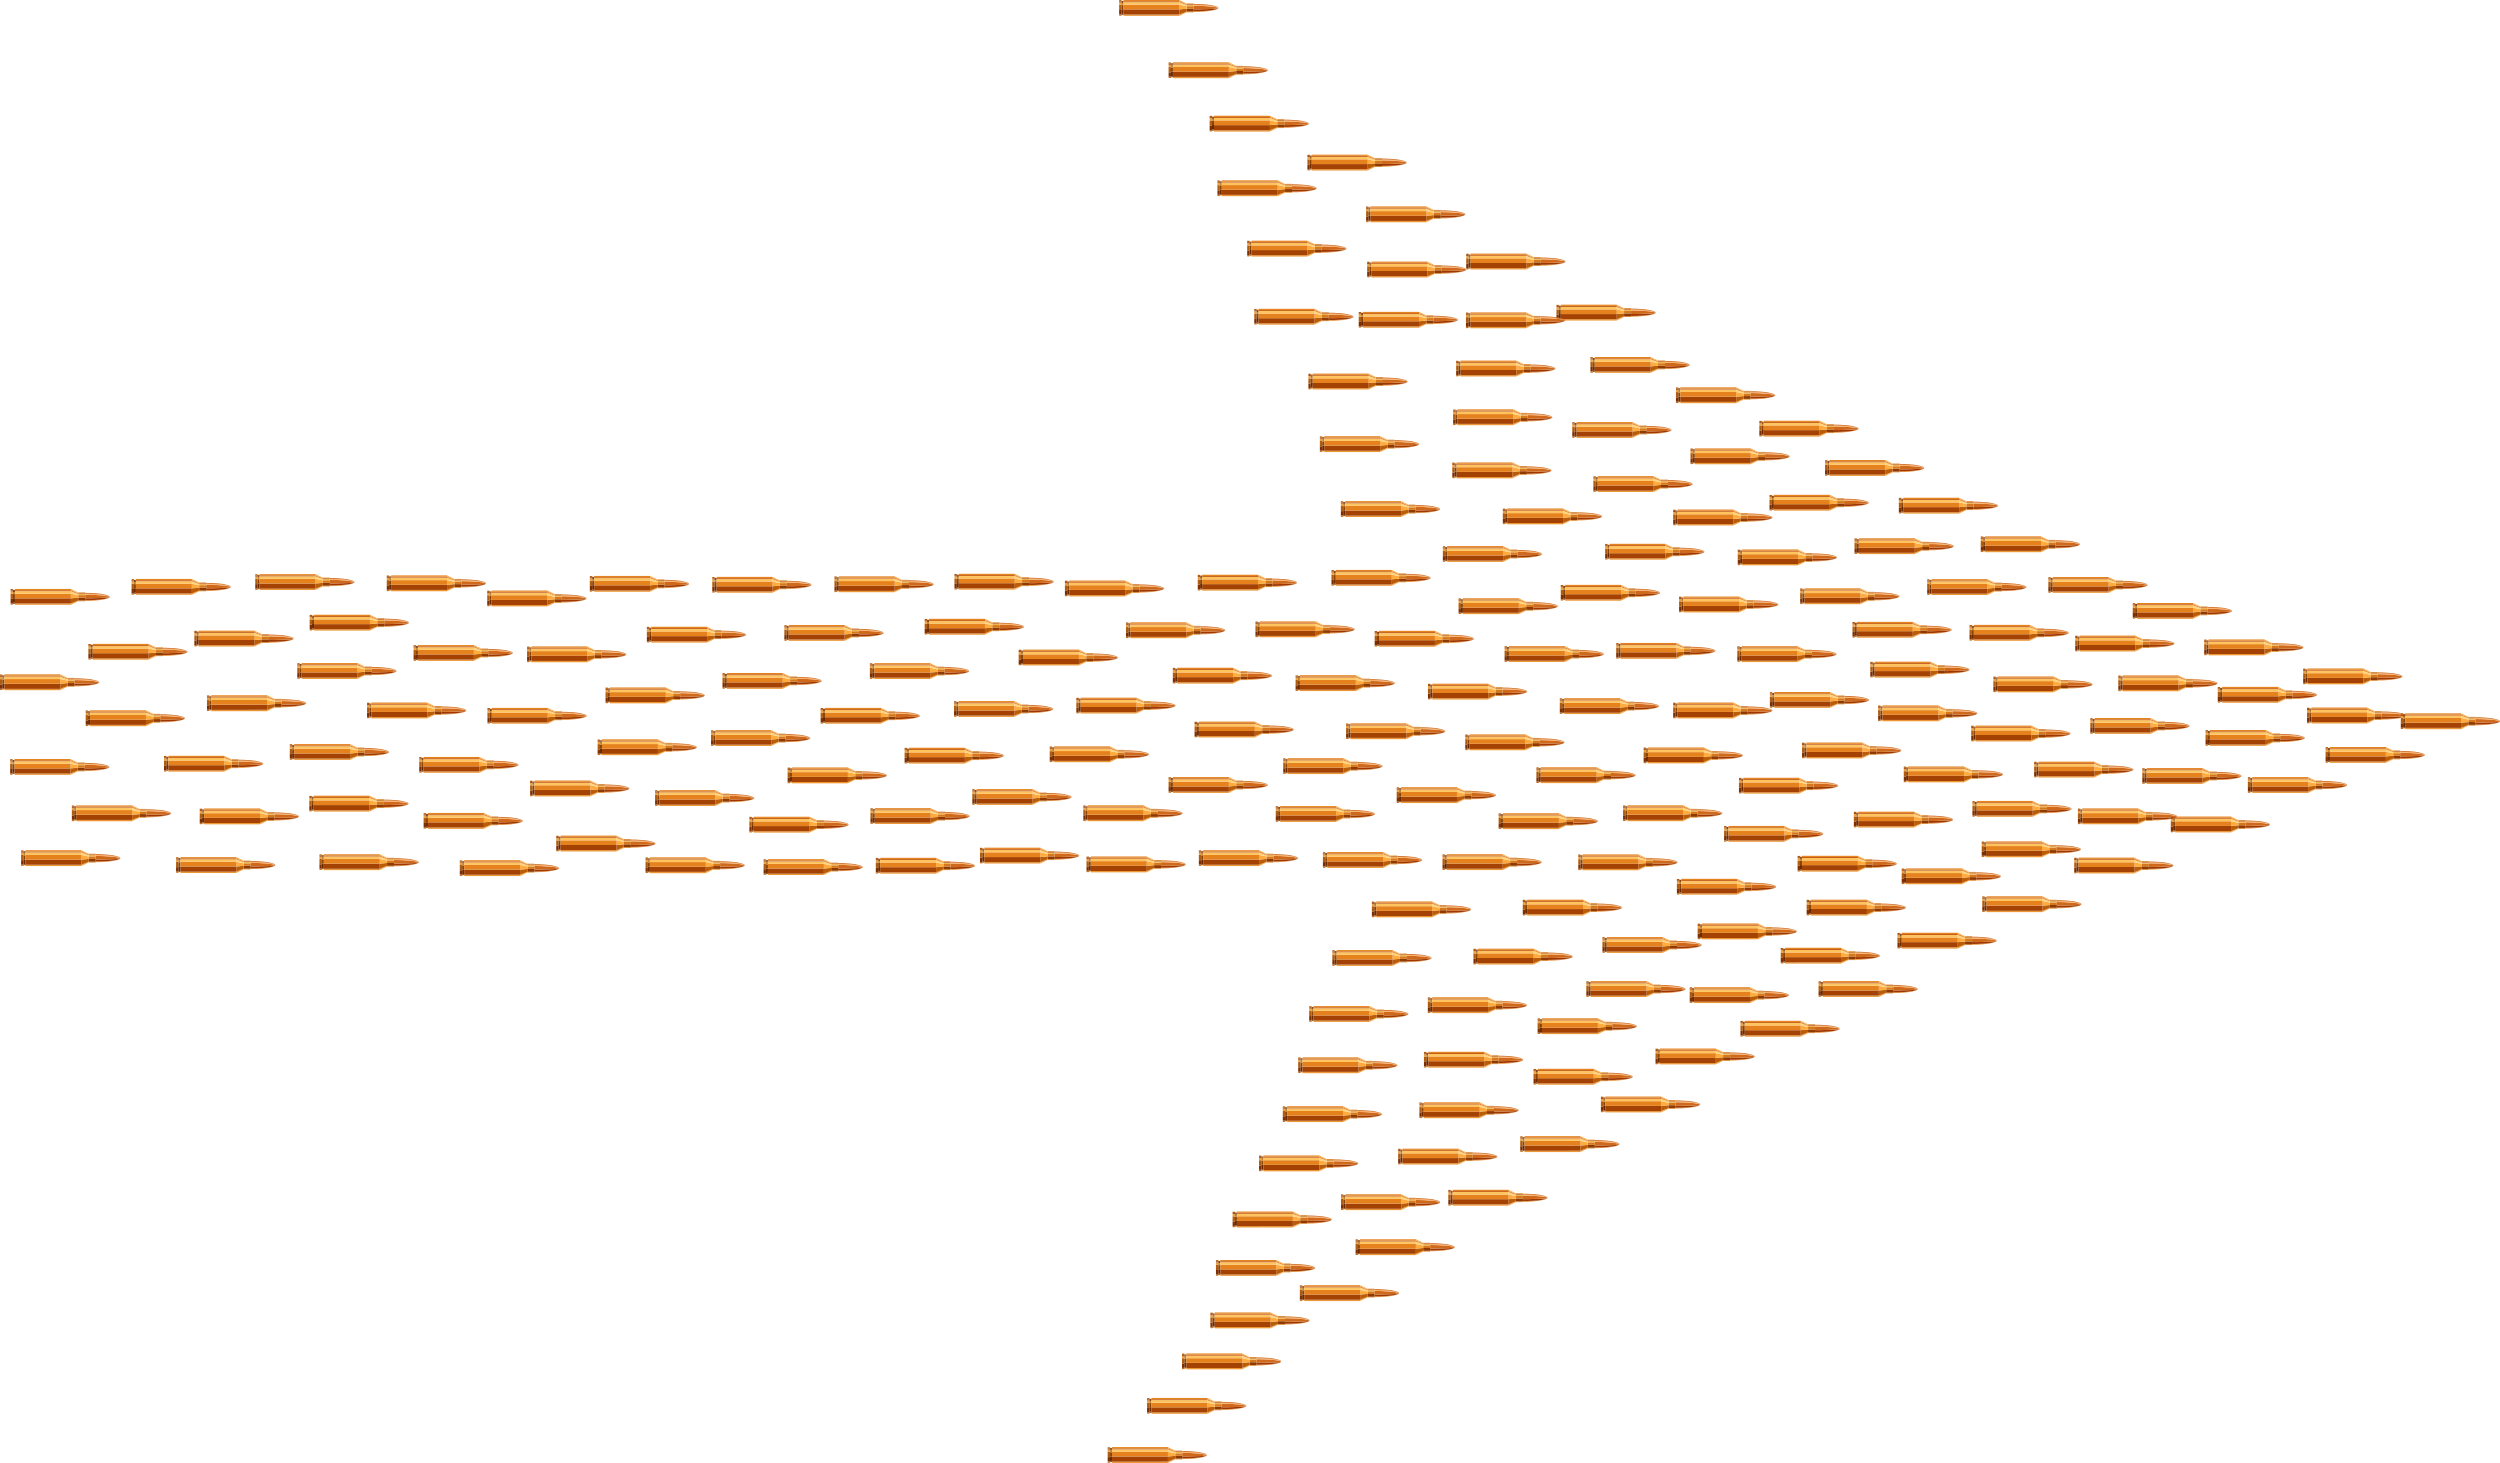
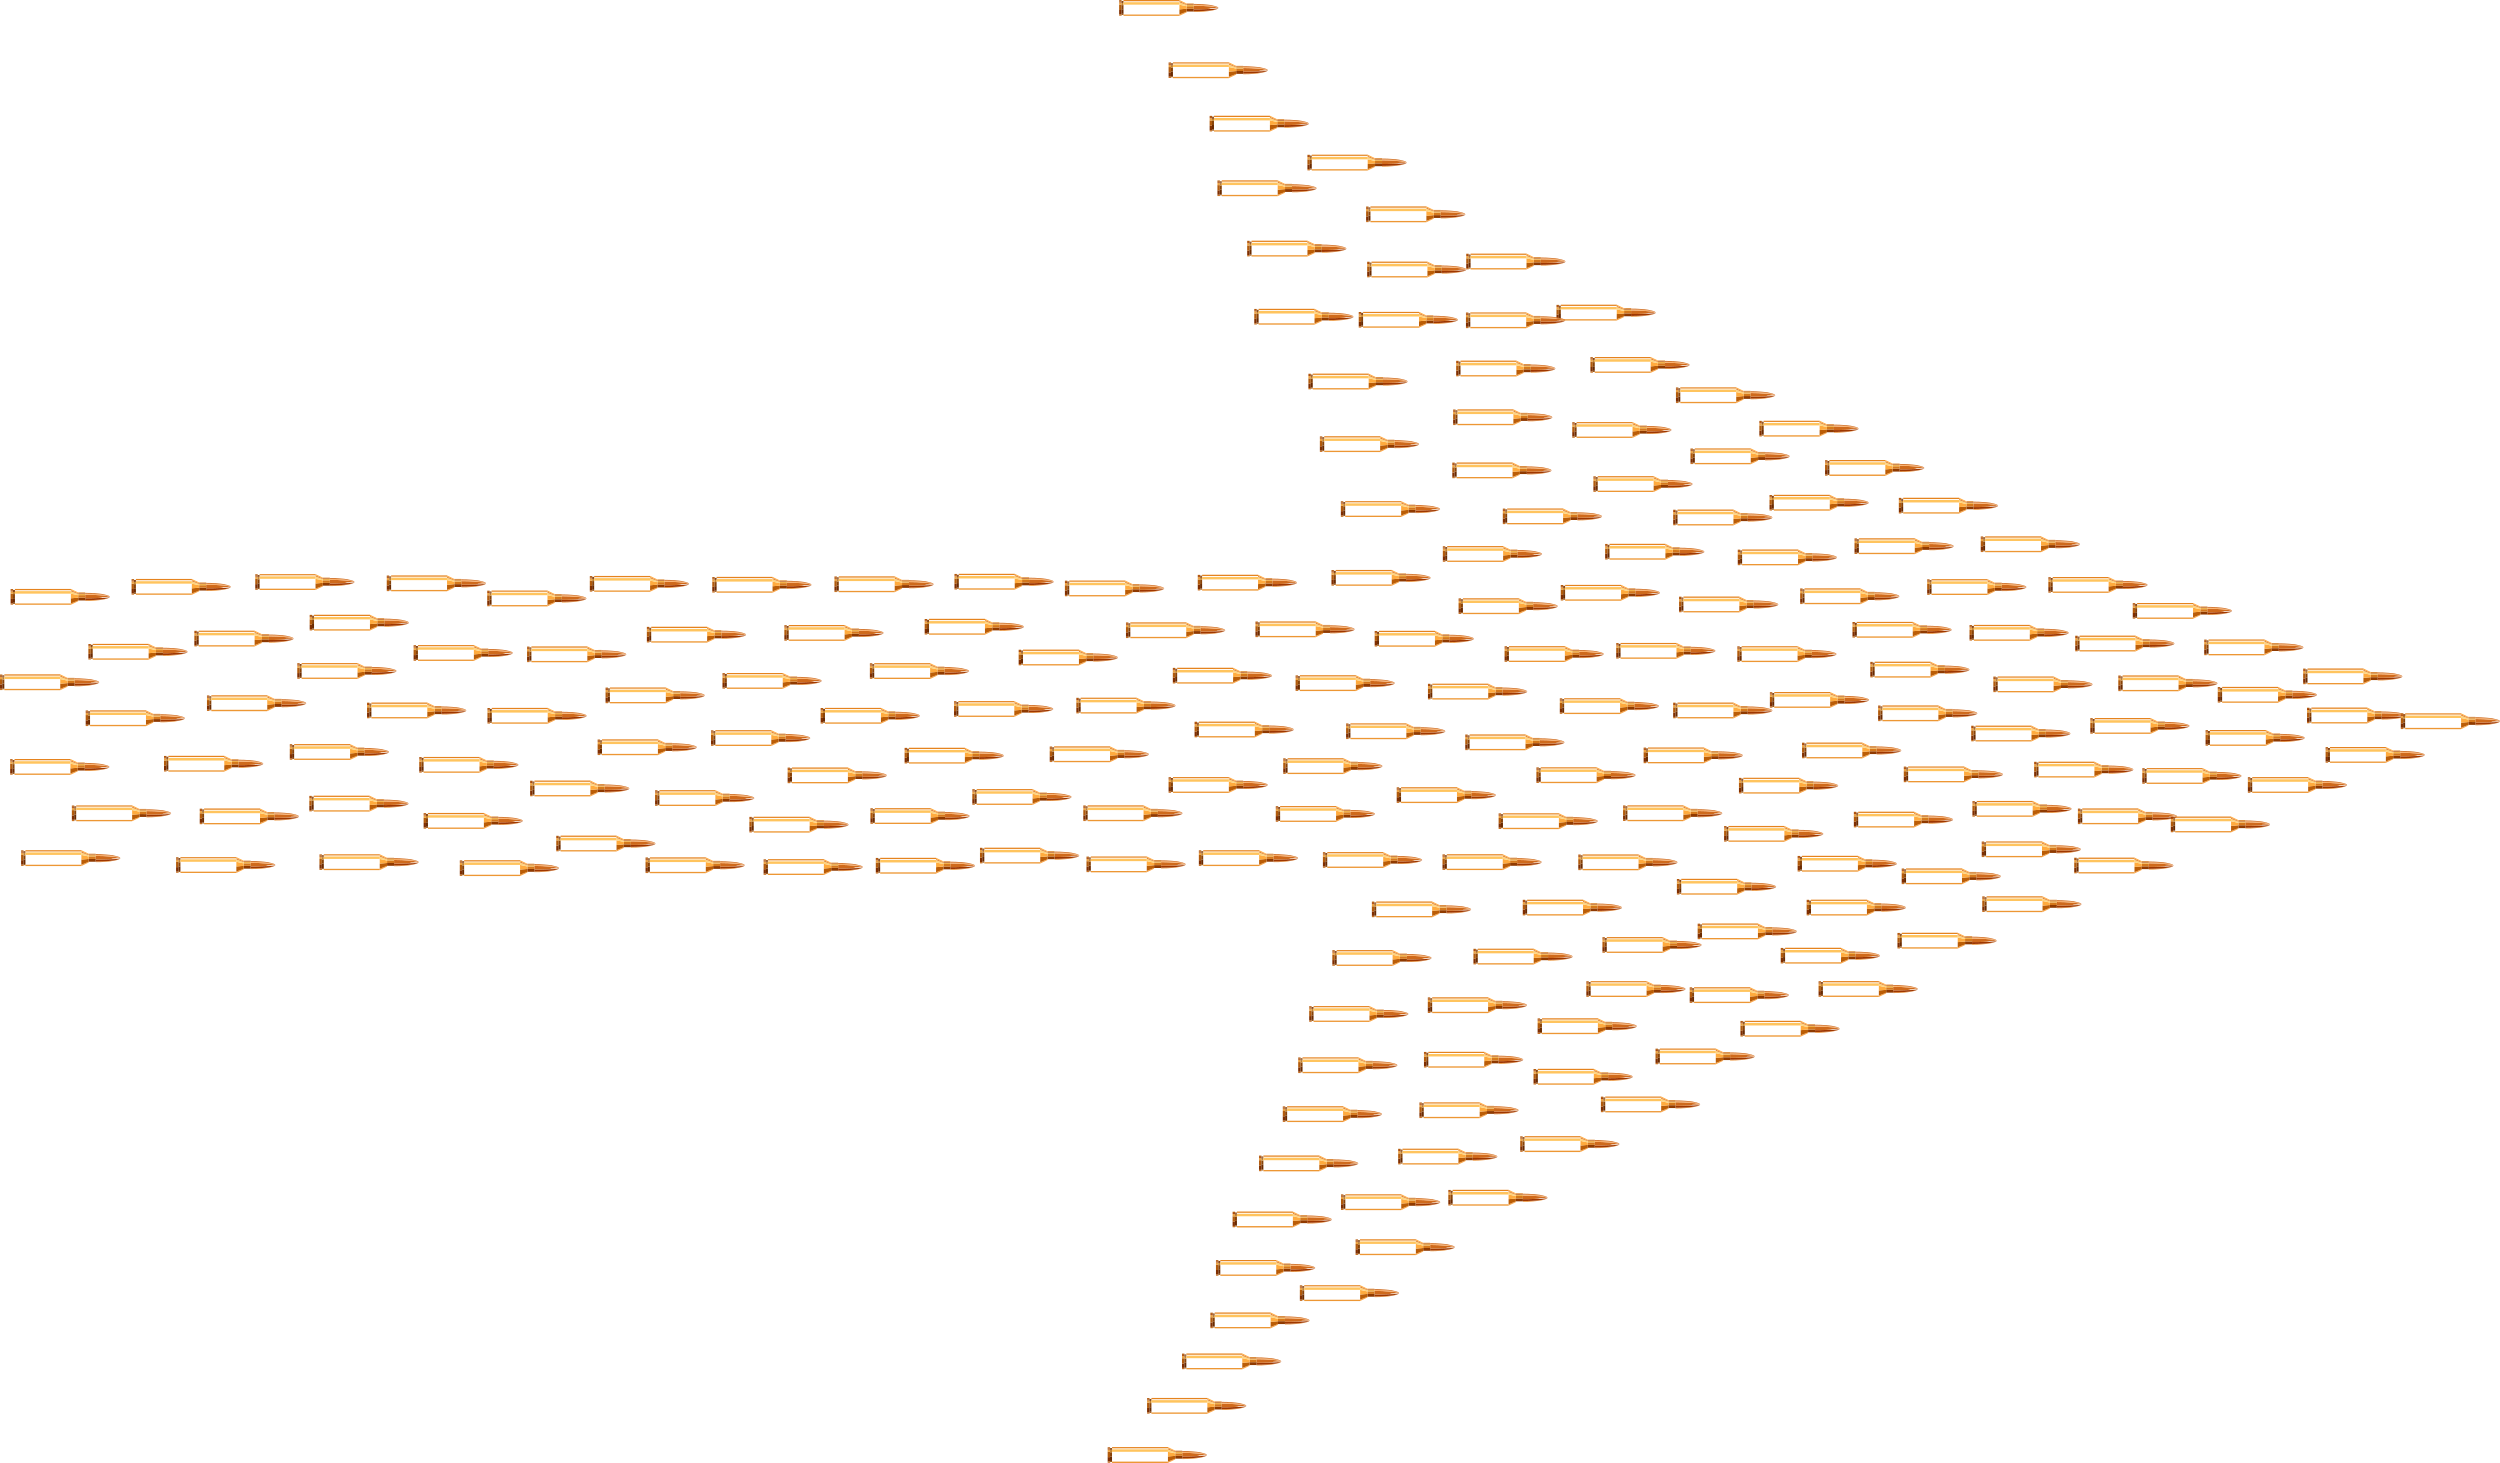
<svg xmlns="http://www.w3.org/2000/svg" xmlns:xlink="http://www.w3.org/1999/xlink" version="1.1" id="Layer_1" x="0px" y="0px" viewBox="0 0 5000 2925.925" enable-background="new 0 0 5000 2925.925" xml:space="preserve">
  <symbol id="Bullet" viewBox="-250 -39.978 500 79.955">
    <g>
      <path fill="#E78520" d="M249.841-0.668c-0.287-0.263-0.589-0.592-0.906-0.942c-0.517-0.568-1.051-1.153-1.612-1.54    c-2.139-1.478-5.375-2.54-7.976-3.393l-0.948-0.313c-3.202-1.066-7.761-2.203-13.938-3.475    c-2.407-0.495-5.654-0.991-7.376-1.243c-3.792-0.553-9.034-1.185-16.026-1.931    c-3.297-0.351-8.125-0.824-11.786-1.1c-5.923-0.446-13.689-0.825-20.506-1.136    c-3.659-0.168-8.929-0.36-13.423-0.491c-6.362-0.186-14.034-0.325-21.453-0.459    c-2.811-0.051-5.535-0.1-8.081-0.15v-1.068c0-0.126-0.066-0.233-0.162-0.301c0.077-0.069,0.129-0.166,0.129-0.278    v-1.758c2.297,0.016,4.766,0.019,7.319,0.023c6.467,0.008,13.156,0.017,18.702,0.222    c8.013,0.297,18.803,1.091,26.444,1.707c5.09,0.41,13.609,1.097,19.755,1.889    c7.772,1.001,16.884,2.491,23.213,3.797c5.145,1.059,10.999,2.313,15.374,3.787    c2.694,0.906,6.576,2.297,9.168,3.888c1.036,0.637,2.443,1.611,3.256,2.627c0.276,0.346,0.485,0.804,0.687,1.248    c0.075,0.165,0.147,0.318,0.221,0.463c-0.017-0.02-0.036-0.04-0.058-0.056    C249.849-0.657,249.846-0.664,249.841-0.668z" />
      <path fill="#E78520" d="M249.991-0.27c0.002-0.006,0.002-0.011,0.003-0.017    C249.993-0.281,249.992-0.276,249.991-0.27z" />
      <path fill="#9F3700" d="M247.918-1.45c-0.786-0.331-1.599-0.673-2.319-0.884c-2.232-0.648-5.299-1.108-7.413-1.396    c-4.825-0.658-11.291-0.996-16.013-1.242c-2.104-0.11-4.638-0.166-7.09-0.22    c-1.202-0.026-2.366-0.053-3.414-0.083c-5.968-0.177-12.533-0.409-19.482-0.655    c-13.345-0.473-27.144-0.961-38.608-1.124c-5.997-0.086-13.226-0.056-20.218-0.026    c-2.625,0.011-5.172,0.021-7.553,0.025v-9.782c2.546,0.05,5.27,0.1,8.081,0.15    c7.419,0.135,15.091,0.273,21.453,0.459c4.495,0.132,9.764,0.324,13.423,0.491    c6.816,0.311,14.583,0.69,20.506,1.136c3.661,0.276,8.488,0.749,11.786,1.1    c6.993,0.746,12.234,1.378,16.026,1.931c1.722,0.252,4.97,0.748,7.376,1.243    c6.177,1.272,10.737,2.409,13.938,3.475l0.948,0.313c2.6,0.853,5.837,1.914,7.976,3.393    c0.561,0.387,1.095,0.973,1.612,1.54c0.318,0.349,0.619,0.679,0.906,0.942c0.005,0.004,0.007,0.011,0.013,0.017    c-0.004-0.003-0.006-0.007-0.011-0.01c-0.022-0.015-0.048-0.011-0.072-0.021    c-0.037-0.032-0.074-0.064-0.122-0.08C249.122-0.942,248.537-1.189,247.918-1.45z" />
-       <path fill="#CF6A1C" d="M247.745,0.155c-0.985,0.48-2.003,0.976-2.876,1.295c-2.262,0.827-5.392,1.569-8.155,2.186    c-4.072,0.912-9.883,1.927-14.459,2.529c-6.381,0.84-14.492,1.393-21.648,1.881    c-1.922,0.131-3.773,0.257-5.501,0.383c-8.261,0.6-20.297,1.441-29.407,1.82    c-8.328,0.347-18.382,0.485-28.105,0.619c-4.134,0.058-8.125,0.114-11.8,0.183V9.018    c0-0.113-0.052-0.211-0.131-0.28c0.092-0.068,0.156-0.173,0.156-0.296V-3.617c0-0.101-0.041-0.192-0.105-0.259    c0.056-0.065,0.093-0.148,0.093-0.24v-2.94c2.382-0.004,4.927-0.014,7.553-0.025    c6.991-0.029,14.221-0.059,20.218,0.026c11.464,0.164,25.263,0.652,38.608,1.124    c6.95,0.246,13.514,0.478,19.482,0.655c1.048,0.031,2.211,0.057,3.414,0.083    c2.452,0.054,4.986,0.11,7.09,0.22c4.721,0.246,11.187,0.584,16.013,1.242    c2.114,0.289,5.181,0.749,7.413,1.396c0.72,0.21,1.533,0.552,2.319,0.884c0.619,0.262,1.204,0.508,1.732,0.687    c0.047,0.017,0.086,0.048,0.122,0.08c-0.128-0.054-0.274-0.051-0.383,0.04    c-0.015,0.012-0.031,0.027-0.046,0.039C248.847-0.381,248.304-0.118,247.745,0.155z" />
+       <path fill="#CF6A1C" d="M247.745,0.155c-0.985,0.48-2.003,0.976-2.876,1.295c-2.262,0.827-5.392,1.569-8.155,2.186    c-4.072,0.912-9.883,1.927-14.459,2.529c-6.381,0.84-14.492,1.393-21.648,1.881    c-1.922,0.131-3.773,0.257-5.501,0.383c-8.261,0.6-20.297,1.441-29.407,1.82    c-8.328,0.347-18.382,0.485-28.105,0.619c-4.134,0.058-8.125,0.114-11.8,0.183V9.018    c0-0.113-0.052-0.211-0.131-0.28c0.092-0.068,0.156-0.173,0.156-0.296V-3.617c0-0.101-0.041-0.192-0.105-0.259    c0.056-0.065,0.093-0.148,0.093-0.24v-2.94c2.382-0.004,4.927-0.014,7.553-0.025    c6.991-0.029,14.221-0.059,20.218,0.026c6.95,0.246,13.514,0.478,19.482,0.655c1.048,0.031,2.211,0.057,3.414,0.083    c2.452,0.054,4.986,0.11,7.09,0.22c4.721,0.246,11.187,0.584,16.013,1.242    c2.114,0.289,5.181,0.749,7.413,1.396c0.72,0.21,1.533,0.552,2.319,0.884c0.619,0.262,1.204,0.508,1.732,0.687    c0.047,0.017,0.086,0.048,0.122,0.08c-0.128-0.054-0.274-0.051-0.383,0.04    c-0.015,0.012-0.031,0.027-0.046,0.039C248.847-0.381,248.304-0.118,247.745,0.155z" />
      <path fill="#FBAB62" d="M125.671,15.36c0.076-0.068,0.126-0.165,0.126-0.276v-4.035    c3.675-0.069,7.666-0.126,11.8-0.183c9.723-0.134,19.776-0.272,28.105-0.619    c9.109-0.379,21.145-1.22,29.407-1.82c1.728-0.126,3.579-0.252,5.501-0.383    c7.156-0.488,15.267-1.041,21.648-1.881c4.576-0.602,10.387-1.617,14.459-2.529    c2.763-0.617,5.892-1.36,8.155-2.186c0.873-0.319,1.891-0.815,2.876-1.295c0.559-0.272,1.102-0.536,1.598-0.758    c-0.368,0.307-0.761,0.657-1.168,1.021c-0.886,0.793-1.802,1.612-2.646,2.147    c-1.885,1.196-4.621,2.222-5.414,2.507c-3.375,1.216-7.991,2.17-11.7,2.936l-0.788,0.163    c-5.572,1.156-12.928,2.235-18.838,3.102l-1.232,0.18c-3.466,0.51-7.865,1.138-11.139,1.474    c-9.329,0.956-21.725,1.638-30.481,2.041c-8.466,0.39-18.686,0.568-28.569,0.74    c-4.061,0.071-7.983,0.14-11.611,0.221v-0.341C125.756,15.502,125.722,15.424,125.671,15.36z" />
      <path fill="#CE691B" d="M125.777,18.706c0-0.092-0.037-0.172-0.091-0.237c0.041-0.06,0.069-0.128,0.069-0.205    v-2.334c3.629-0.081,7.55-0.15,11.611-0.221c9.883-0.172,20.104-0.351,28.569-0.74    c8.756-0.403,21.153-1.084,30.481-2.041c3.275-0.336,7.673-0.964,11.139-1.474l1.232-0.18    c5.91-0.867,13.267-1.946,18.838-3.102l0.788-0.163c3.709-0.767,8.325-1.72,11.7-2.936    c0.794-0.286,3.529-1.311,5.414-2.507c0.843-0.535,1.76-1.354,2.646-2.147c0.407-0.364,0.8-0.714,1.168-1.021    c0.015-0.013,0.032-0.027,0.046-0.039c0.11-0.091,0.256-0.095,0.383-0.04c0.023,0.01,0.05,0.006,0.072,0.021    c0.004,0.003,0.006,0.007,0.011,0.01c0.022,0.017,0.041,0.036,0.058,0.056c0.073,0.086,0.102,0.198,0.082,0.308    c-0.001,0.006-0.002,0.011-0.003,0.017c-0.003,0.014-0.002,0.029-0.007,0.042c-0.015,0.041-0.364,1.027-0.602,1.439    c-0.485,0.844-1.235,1.794-1.864,2.365c-1.1,0.997-2.823,1.922-4.075,2.521    c-2.679,1.284-6.413,2.341-9.414,3.191l-1.013,0.288c-6.953,1.986-15.382,3.943-21.473,4.987    c-9.089,1.556-21.108,2.546-30.766,3.341l-2.914,0.24c-7.541,0.628-17.767,1.257-25.448,1.567    c-7.003,0.282-21.976,0.459-26.638,0.508V18.706z" />
-       <path fill="#DF8620" d="M125.774-18.487c0,0.112-0.051,0.21-0.129,0.278c-0.062-0.044-0.132-0.075-0.213-0.075    H90.579l0.01-1.39c0.007-1.105,0.016-2.209,0.016-2.21c0-0.082-0.032-0.156-0.078-0.219h34.873    c0.207,0,0.376,0.168,0.376,0.376v3.24H125.774z" />
      <path fill="#903A00" d="M125.808-4.118c0,0.093-0.038,0.175-0.093,0.24c-0.068-0.071-0.164-0.117-0.271-0.117    H90.599v-14.137c0-0.025-0.016-0.044-0.02-0.067l0.001-0.086h34.853c0.081,0,0.153,0.032,0.213,0.075    c0.096,0.068,0.162,0.174,0.162,0.301L125.808-4.118L125.808-4.118z" />
      <path fill="#D5781B" d="M90.584,8.641V-3.191c0.005-0.025,0.016-0.048,0.016-0.074v-0.73h34.846    c0.107,0,0.202,0.045,0.271,0.117c0.065,0.068,0.105,0.159,0.105,0.259V8.44c0,0.123-0.063,0.228-0.156,0.296    c-0.066-0.058-0.15-0.096-0.245-0.096H90.584V8.641z" />
      <path fill="#F1B24B" d="M90.576,8.952c0.002-0.014,0.007-0.027,0.007-0.042V8.642h34.837    c0.095,0,0.179,0.038,0.245,0.096c0.079,0.069,0.131,0.167,0.131,0.28v6.067c0,0.111-0.05,0.207-0.126,0.276    c-0.068-0.087-0.171-0.147-0.291-0.147H90.576V8.952z" />
      <path fill="#AE4B12" d="M90.595,15.504c0-0.027-0.013-0.05-0.019-0.076v-0.215h34.804    c0.119,0,0.222,0.059,0.291,0.147c0.05,0.064,0.085,0.141,0.085,0.229v2.674c0,0.077-0.029,0.146-0.069,0.205    c-0.069-0.083-0.169-0.139-0.285-0.139H90.596v-2.825H90.595z" />
      <path fill="#D67B1E" d="M90.61,18.616c0-0.021-0.011-0.04-0.015-0.06v-0.226h34.807    c0.117,0,0.216,0.056,0.285,0.139c0.054,0.065,0.091,0.146,0.091,0.237v3.042c0,0.207-0.168,0.376-0.376,0.376    H90.445c0.1-0.07,0.165-0.18,0.165-0.304V18.616z" />
      <path fill="#FBA341" d="M90.605-21.884c0,0.001-0.007,1.106-0.016,2.21l-0.01,1.39l-0.001,0.086    c-0.024-0.123-0.096-0.234-0.216-0.282c-0.002-0.001-9.241-3.687-18.479-7.374l-18.336-7.316    c-0.008-0.006-0.017-0.012-0.026-0.017v-6.415c0-0.089-0.035-0.166-0.086-0.23c0.023,0.005,0.048,0.002,0.071,0.012    c0.006,0.003,0.006,0.003,12.025,5.737c10.732,5.12,24.781,11.822,24.858,11.858    c0.057,0.027,0.101,0.072,0.137,0.121C90.573-22.039,90.605-21.966,90.605-21.884z" />
      <path fill="#BB5D06" d="M90.599-3.264c0,0.026-0.011,0.049-0.016,0.074v-0.572c0-0.195-0.15-0.358-0.345-0.374    c-0.071-0.006-9.3-0.795-18.53-1.583C58.857-6.818,54.914-7.154,53.697-7.258v-25.617    c0-0.121-0.061-0.223-0.149-0.292l18.336,7.316c9.239,3.687,18.478,7.373,18.479,7.374    c0.12,0.047,0.192,0.158,0.216,0.282c0.004,0.023,0.02,0.043,0.02,0.067L90.599-3.264L90.599-3.264z" />
      <path fill="#FFAB3E" d="M71.709-5.72c9.229,0.788,18.459,1.578,18.53,1.583c0.195,0.016,0.345,0.179,0.345,0.374    V8.91c0,0.014-0.006,0.028-0.007,0.042V8.884c0-0.111-0.05-0.217-0.135-0.289    c-0.086-0.071-0.198-0.102-0.308-0.081c-0.008,0.002-0.008,0.002-18.528,3.98    c-7.862,1.69-15.72,3.378-17.913,3.849V-6.655c0.001-0.007,0.004-0.014,0.004-0.022v-0.581    C54.914-7.155,58.857-6.818,71.709-5.72z" />
      <path fill="#FED47E" d="M71.605,12.494C90.125,8.515,90.125,8.515,90.132,8.513c0.11-0.019,0.223,0.011,0.308,0.081    C90.526,8.665,90.576,8.771,90.576,8.883v6.545c-0.02-0.092-0.064-0.179-0.143-0.233    c-0.102-0.071-0.232-0.086-0.346-0.043c-0.042,0.016-9.185,3.478-18.328,6.939    c-13.502,5.111-17.054,6.456-17.993,6.812V16.654c0-0.079-0.03-0.148-0.071-0.209v-0.104    C55.884,15.872,63.743,14.184,71.605,12.494z" />
      <path fill="#D56920" d="M53.776,29.209c0-0.021-0.008-0.038-0.012-0.059V28.903c0.939-0.355,4.492-1.701,17.993-6.812    c9.143-3.461,18.286-6.923,18.328-6.939c0.116-0.044,0.245-0.028,0.346,0.043c0.08,0.055,0.124,0.141,0.143,0.233    c0.005,0.026,0.019,0.049,0.019,0.076v3.051c-0.017-0.1-0.065-0.193-0.15-0.251    c-0.103-0.07-0.234-0.083-0.35-0.038c-0.004,0.002-0.004,0.002-11.398,4.812    c-9.664,4.081-22.351,9.439-24.921,10.524v-4.395H53.776z" />
      <path fill="#FFAB40" d="M53.844,39.602v-5.549c0-0.077-0.029-0.143-0.068-0.204v-0.246    c2.57-1.085,15.257-6.443,24.921-10.524c11.393-4.811,11.393-4.811,11.398-4.812    c0.116-0.047,0.247-0.032,0.35,0.038c0.086,0.058,0.133,0.15,0.15,0.251c0.004,0.021,0.015,0.039,0.015,0.06    v3.204c0,0.123-0.065,0.234-0.165,0.304c-0.007,0.005-0.011,0.013-0.018,0.018    c-0.017,0.01-0.017,0.01-18.365,8.885c-9.132,4.417-18.264,8.834-18.334,8.869    c-0.017,0.008-0.035,0.005-0.053,0.011C53.775,39.839,53.844,39.731,53.844,39.602z" />
      <path fill="#C97222" d="M-237.727-35.466c-0.207,0-0.376,0.168-0.376,0.376v2.54h-11.478    c-0.207,0-0.376,0.168-0.376,0.376v0.173c-0.025-0.05-0.043-0.105-0.043-0.166v-6.724    c0-0.207,0.168-0.376,0.376-0.376h11.908c0.207,0,0.376,0.168,0.376,0.376v3.426H-237.727z" />
      <path fill="#802E00" d="M-249.582-32.55h11.478v3.16c-0.026,0.05-0.043,0.105-0.043,0.166v18.758h-11.477    c-0.149,0-0.274,0.088-0.335,0.213v-21.922C-249.958-32.383-249.79-32.55-249.582-32.55z" />
      <path fill="#B25B0C" d="M-249.622-10.466h11.477v4.624c0,0.077,0.029,0.145,0.069,0.205v20.812    c0,0.031,0.011,0.059,0.017,0.087v0.765h-11.562c-0.206,0-0.373,0.166-0.375,0.372c0-0.003-0.002-0.005-0.002-0.007    V-10.09c0-0.059,0.017-0.113,0.041-0.162C-249.897-10.378-249.771-10.466-249.622-10.466z" />
      <path fill="#EBA140" d="M-249.621,16.028h11.562V25.85c0,0.057,0.015,0.11,0.038,0.158v1.868h-11.533    c-0.207,0-0.376,0.168-0.376,0.376v0.234c-0.039-0.059-0.067-0.126-0.067-0.201v-11.881    c0-0.002,0.001-0.002,0.001-0.004C-249.994,16.194-249.828,16.028-249.621,16.028z" />
      <path fill="#A13C04" d="M-249.555,27.875h11.533v2.008c0,0.08,0.031,0.15,0.074,0.211v2.64    c-0.026-0.006-0.05-0.016-0.078-0.016h-11.551c-0.166,0-0.303,0.11-0.352,0.259v-4.727    C-249.931,28.044-249.763,27.875-249.555,27.875z" />
      <path fill="#B45A0C" d="M-249.578,32.72h11.551c0.028,0,0.053,0.01,0.078,0.016v1.958    c0,0.18,0.129,0.323,0.298,0.36v3.817c0,0.207-0.168,0.376-0.376,0.376h-11.551    c-0.207,0-0.376-0.168-0.376-0.376V33.096c0-0.041,0.011-0.08,0.023-0.117    C-249.881,32.829-249.745,32.72-249.578,32.72z" />
      <path fill="#9C5817" d="M-227.994-33.049c-0.028,0.053-0.047,0.11-0.047,0.174v3.275h-9.728    c-0.147,0-0.271,0.086-0.333,0.21v-5.7c0-0.207,0.168-0.376,0.376-0.376h9.733v2.417H-227.994z" />
      <path fill="#692A00" d="M-228.043-7.117c-0.027,0.052-0.046,0.107-0.046,0.17v0.174h-9.614    c-0.207,0-0.376,0.168-0.376,0.376v0.76c-0.04-0.06-0.069-0.128-0.069-0.205v-23.382    c0-0.06,0.017-0.115,0.043-0.166c0.062-0.123,0.186-0.21,0.333-0.21h9.728v22.483H-228.043z" />
      <path fill="#884308" d="M-237.701-6.772h9.614v20.812h-9.596c-0.207,0-0.376,0.168-0.376,0.376v0.847    c-0.007-0.029-0.017-0.056-0.017-0.087v-21.572C-238.077-6.605-237.909-6.772-237.701-6.772z" />
      <path fill="#C4842D" d="M-237.684,14.04h9.596v2.624c0,0.04,0.011,0.077,0.023,0.113v7.92h-9.581    c-0.207,0-0.376,0.168-0.376,0.376v0.936c-0.023-0.048-0.038-0.101-0.038-0.158V14.415    C-238.06,14.208-237.891,14.04-237.684,14.04z" />
      <path fill="#783008" d="M-237.646,24.697h9.581v4.44h-9.508c-0.207,0-0.376,0.168-0.376,0.376v0.583    c-0.043-0.061-0.074-0.132-0.074-0.211v-4.811C-238.022,24.865-237.854,24.697-237.646,24.697z" />
      <path fill="#8A450A" d="M-237.948,34.694v-5.181c0-0.207,0.168-0.376,0.376-0.376h9.508v0.054    c0,0.019,0.008,0.036,0.011,0.055v4.879c0,0.009,0.004,0.017,0.005,0.026v0.918h-9.524    c-0.028,0-0.053-0.01-0.078-0.016C-237.82,35.016-237.948,34.874-237.948,34.694z" />
      <path fill="#ED9734" d="M53.436-39.831c0.051,0.064,0.086,0.142,0.086,0.23v6.415    c-0.059-0.038-0.126-0.066-0.201-0.066H-227.666c-0.144,0-0.265,0.083-0.328,0.202v-6.552    c0-0.207,0.168-0.376,0.376-0.376h280.765C53.266-39.977,53.367-39.918,53.436-39.831z" />
-       <path fill="#A44203" d="M53.697-32.876v26.198c0,0.007-0.004,0.014-0.004,0.022v-0.291    c0-0.207-0.168-0.376-0.376-0.376h-281.029c-0.146,0-0.268,0.085-0.33,0.206v-25.758    c0-0.064,0.019-0.121,0.047-0.174c0.063-0.119,0.184-0.202,0.328-0.202H53.321c0.076,0,0.142,0.028,0.201,0.066    c0.009,0.006,0.017,0.011,0.026,0.017C53.636-33.099,53.697-32.997,53.697-32.876z" />
-       <path fill="#E5821D" d="M53.693,16.446c-0.068-0.098-0.176-0.167-0.304-0.167h-281.078    c-0.207,0-0.376,0.168-0.376,0.376v0.122c-0.011-0.036-0.023-0.073-0.023-0.113v-23.611    c0-0.062,0.019-0.119,0.046-0.17c0.062-0.121,0.185-0.206,0.33-0.206H53.317c0.207,0,0.376,0.168,0.376,0.376    V16.446z" />
      <path fill="#FFC45E" d="M-228.065,16.655c0-0.207,0.168-0.376,0.376-0.376H53.388c0.129,0,0.237,0.068,0.304,0.167    c0.041,0.061,0.071,0.13,0.071,0.209v12.495c-0.029-0.179-0.177-0.317-0.364-0.317H-227.678    c-0.207,0-0.376,0.168-0.376,0.376v0.038c-0.003-0.019-0.011-0.035-0.011-0.055V16.655z" />
-       <path fill="#C45D1A" d="M-227.678,28.833H53.4c0.187,0,0.335,0.139,0.364,0.317c0.003,0.019,0.012,0.038,0.012,0.059    v4.641c-0.067-0.102-0.177-0.172-0.308-0.172h-281.141c-0.207,0-0.376,0.168-0.376,0.376v0.098    c-0.001-0.009-0.005-0.017-0.005-0.026v-4.917C-228.054,29.001-227.886,28.833-227.678,28.833z" />
      <path fill="#E5831E" d="M-228.049,34.053c0-0.207,0.168-0.376,0.376-0.376H53.468c0.131,0,0.24,0.071,0.308,0.172    c0.039,0.059,0.068,0.126,0.068,0.204v5.549c0,0.129-0.069,0.237-0.168,0.305    c-0.06,0.041-0.129,0.071-0.207,0.071h-281.141c-0.207,0-0.376-0.168-0.376-0.376V34.053z" />
    </g>
  </symbol>
  <g>
    <use xlink:href="#Bullet" width="500" height="79.955" x="-250" y="-39.978" transform="matrix(0.397 0 0 -0.397 119.568 1533.878)" overflow="visible" />
    <use xlink:href="#Bullet" width="500" height="79.955" x="-250" y="-39.978" transform="matrix(0.397 0 0 -0.397 427.238 1527.465)" overflow="visible" />
    <use xlink:href="#Bullet" width="500" height="79.955" x="-250" y="-39.978" transform="matrix(0.397 0 0 -0.397 3386.491 1510.761)" overflow="visible" />
    <use xlink:href="#Bullet" width="500" height="79.955" x="-250" y="-39.978" transform="matrix(0.397 0 0 -0.397 4044.066 1617.779)" overflow="visible" />
    <use xlink:href="#Bullet" width="500" height="79.955" x="-250" y="-39.978" transform="matrix(0.397 0 0 -0.397 2534.099 376.565)" overflow="visible" />
    <use xlink:href="#Bullet" width="500" height="79.955" x="-250" y="-39.978" transform="matrix(0.397 0 0 -0.397 2665.692 1532.29)" overflow="visible" />
    <use xlink:href="#Bullet" width="500" height="79.955" x="-250" y="-39.978" transform="matrix(0.397 0 0 -0.397 2229.047 1176.895)" overflow="visible" />
    <use xlink:href="#Bullet" width="500" height="79.955" x="-250" y="-39.978" transform="matrix(0.397 0 0 -0.397 718.605 1245.323)" overflow="visible" />
    <use xlink:href="#Bullet" width="500" height="79.955" x="-250" y="-39.978" transform="matrix(0.397 0 0 -0.397 2607.757 633.495)" overflow="visible" />
    <use xlink:href="#Bullet" width="500" height="79.955" x="-250" y="-39.978" transform="matrix(0.397 0 0 -0.397 1850.84 1731.449)" overflow="visible" />
    <use xlink:href="#Bullet" width="500" height="79.955" x="-250" y="-39.978" transform="matrix(0.397 0 0 -0.397 3894.149 1881.39)" overflow="visible" />
    <use xlink:href="#Bullet" width="500" height="79.955" x="-250" y="-39.978" transform="matrix(0.397 0 0 -0.397 3212.183 625.25)" overflow="visible" />
    <use xlink:href="#Bullet" width="500" height="79.955" x="-250" y="-39.978" transform="matrix(0.397 0 0 -0.397 2833.563 539.076)" overflow="visible" />
    <use xlink:href="#Bullet" width="500" height="79.955" x="-250" y="-39.978" transform="matrix(0.397 0 0 -0.397 3174.492 2052.431)" overflow="visible" />
    <use xlink:href="#Bullet" width="500" height="79.955" x="-250" y="-39.978" transform="matrix(0.397 0 0 -0.397 3309.527 1103.495)" overflow="visible" />
    <use xlink:href="#Bullet" width="500" height="79.955" x="-250" y="-39.978" transform="matrix(0.397 0 0 -0.397 1278.856 1167.707)" overflow="visible" />
    <use xlink:href="#Bullet" width="500" height="79.955" x="-250" y="-39.978" transform="matrix(0.397 0 0 -0.397 3806.923 1639.186)" overflow="visible" />
    <use xlink:href="#Bullet" width="500" height="79.955" x="-250" y="-39.978" transform="matrix(0.397 0 0 -0.397 1018.817 1736.305)" overflow="visible" />
    <use xlink:href="#Bullet" width="500" height="79.955" x="-250" y="-39.978" transform="matrix(0.397 0 0 -0.397 1310.34 1390.746)" overflow="visible" />
    <use xlink:href="#Bullet" width="500" height="79.955" x="-250" y="-39.978" transform="matrix(0.397 0 0 -0.397 3331.648 1301.676)" overflow="visible" />
    <use xlink:href="#Bullet" width="500" height="79.955" x="-250" y="-39.978" transform="matrix(0.397 0 0 -0.397 2518.512 247.318)" overflow="visible" />
    <use xlink:href="#Bullet" width="500" height="79.955" x="-250" y="-39.978" transform="matrix(0.397 0 0 -0.397 2198.677 1508.579)" overflow="visible" />
    <use xlink:href="#Bullet" width="500" height="79.955" x="-250" y="-39.978" transform="matrix(0.397 0 0 -0.397 1840.112 1632.164)" overflow="visible" />
    <use xlink:href="#Bullet" width="500" height="79.955" x="-250" y="-39.978" transform="matrix(0.397 0 0 -0.397 3694.493 1727.41)" overflow="visible" />
    <use xlink:href="#Bullet" width="500" height="79.955" x="-250" y="-39.978" transform="matrix(0.397 0 0 -0.397 2780.939 1018.1)" overflow="visible" />
    <use xlink:href="#Bullet" width="500" height="79.955" x="-250" y="-39.978" transform="matrix(0.397 0 0 -0.397 3480.206 912.607)" overflow="visible" />
    <use xlink:href="#Bullet" width="500" height="79.955" x="-250" y="-39.978" transform="matrix(0.397 0 0 -0.397 2781.201 2404.347)" overflow="visible" />
    <use xlink:href="#Bullet" width="500" height="79.955" x="-250" y="-39.978" transform="matrix(0.397 0 0 -0.397 3839.819 1339.268)" overflow="visible" />
    <use xlink:href="#Bullet" width="500" height="79.955" x="-250" y="-39.978" transform="matrix(0.397 0 0 -0.397 2043.867 1593.969)" overflow="visible" />
    <use xlink:href="#Bullet" width="500" height="79.955" x="-250" y="-39.978" transform="matrix(0.397 0 0 -0.397 3304.09 1890.004)" overflow="visible" />
    <use xlink:href="#Bullet" width="500" height="79.955" x="-250" y="-39.978" transform="matrix(0.397 0 0 -0.397 2494.763 1165.313)" overflow="visible" />
    <use xlink:href="#Bullet" width="500" height="79.955" x="-250" y="-39.978" transform="matrix(0.397 0 0 -0.397 2938.052 2220.502)" overflow="visible" />
    <use xlink:href="#Bullet" width="500" height="79.955" x="-250" y="-39.978" transform="matrix(0.397 0 0 -0.397 2488.368 1459.078)" overflow="visible" />
    <use xlink:href="#Bullet" width="500" height="79.955" x="-250" y="-39.978" transform="matrix(0.397 0 0 -0.397 1523.776 1169.641)" overflow="visible" />
    <use xlink:href="#Bullet" width="500" height="79.955" x="-250" y="-39.978" transform="matrix(0.397 0 0 -0.397 3031.137 640.618)" overflow="visible" />
    <use xlink:href="#Bullet" width="500" height="79.955" x="-250" y="-39.978" transform="matrix(0.397 0 0 -0.397 2496.937 1716.277)" overflow="visible" />
    <use xlink:href="#Bullet" width="500" height="79.955" x="-250" y="-39.978" transform="matrix(0.397 0 0 -0.397 1768.106 1168.542)" overflow="visible" />
    <use xlink:href="#Bullet" width="500" height="79.955" x="-250" y="-39.978" transform="matrix(0.397 0 0 -0.397 2690.406 1366.318)" overflow="visible" />
    <use xlink:href="#Bullet" width="500" height="79.955" x="-250" y="-39.978" transform="matrix(0.397 0 0 -0.397 4713.29 1431.001)" overflow="visible" />
    <use xlink:href="#Bullet" width="500" height="79.955" x="-250" y="-39.978" transform="matrix(0.397 0 0 -0.397 2314.567 2910.067)" overflow="visible" />
    <use xlink:href="#Bullet" width="500" height="79.955" x="-250" y="-39.978" transform="matrix(0.397 0 0 -0.397 3617.929 857.3)" overflow="visible" />
    <use xlink:href="#Bullet" width="500" height="79.955" x="-250" y="-39.978" transform="matrix(0.397 0 0 -0.397 717.891 1607.269)" overflow="visible" />
    <use xlink:href="#Bullet" width="500" height="79.955" x="-250" y="-39.978" transform="matrix(0.397 0 0 -0.397 3104.87 1032.741)" overflow="visible" />
    <use xlink:href="#Bullet" width="500" height="79.955" x="-250" y="-39.978" transform="matrix(0.397 0 0 -0.397 2954.867 2010.412)" overflow="visible" />
    <use xlink:href="#Bullet" width="500" height="79.955" x="-250" y="-39.978" transform="matrix(0.397 0 0 -0.397 2716.041 763.096)" overflow="visible" />
    <use xlink:href="#Bullet" width="500" height="79.955" x="-250" y="-39.978" transform="matrix(0.397 0 0 -0.397 1674.494 1550.778)" overflow="visible" />
    <use xlink:href="#Bullet" width="500" height="79.955" x="-250" y="-39.978" transform="matrix(0.397 0 0 -0.397 4900.831 1442.48)" overflow="visible" />
    <use xlink:href="#Bullet" width="500" height="79.955" x="-250" y="-39.978" transform="matrix(0.397 0 0 -0.397 3547.43 1667.767)" overflow="visible" />
    <use xlink:href="#Bullet" width="500" height="79.955" x="-250" y="-39.978" transform="matrix(0.397 0 0 -0.397 3345.359 1626.473)" overflow="visible" />
    <use xlink:href="#Bullet" width="500" height="79.955" x="-250" y="-39.978" transform="matrix(0.397 0 0 -0.397 872.756 1166.69)" overflow="visible" />
    <use xlink:href="#Bullet" width="500" height="79.955" x="-250" y="-39.978" transform="matrix(0.397 0 0 -0.397 738.168 1724.367)" overflow="visible" />
    <use xlink:href="#Bullet" width="500" height="79.955" x="-250" y="-39.978" transform="matrix(0.397 0 0 -0.397 4247.685 1731.061)" overflow="visible" />
    <use xlink:href="#Bullet" width="500" height="79.955" x="-250" y="-39.978" transform="matrix(0.397 0 0 -0.397 3896.903 1011.344)" overflow="visible" />
    <use xlink:href="#Bullet" width="500" height="79.955" x="-250" y="-39.978" transform="matrix(0.397 0 0 -0.397 3445.549 1420.971)" overflow="visible" />
    <use xlink:href="#Bullet" width="500" height="79.955" x="-250" y="-39.978" transform="matrix(0.397 0 0 -0.397 4594.962 1570.032)" overflow="visible" />
    <use xlink:href="#Bullet" width="500" height="79.955" x="-250" y="-39.978" transform="matrix(0.397 0 0 -0.397 2531.16 2535.824)" overflow="visible" />
    <use xlink:href="#Bullet" width="500" height="79.955" x="-250" y="-39.978" transform="matrix(0.397 0 0 -0.397 3410.266 2112.898)" overflow="visible" />
    <use xlink:href="#Bullet" width="500" height="79.955" x="-250" y="-39.978" transform="matrix(0.397 0 0 -0.397 4041.675 1467.086)" overflow="visible" />
    <use xlink:href="#Bullet" width="500" height="79.955" x="-250" y="-39.978" transform="matrix(0.397 0 0 -0.397 2984.225 1724.309)" overflow="visible" />
    <use xlink:href="#Bullet" width="500" height="79.955" x="-250" y="-39.978" transform="matrix(0.397 0 0 -0.397 2984.909 1108.047)" overflow="visible" />
    <use xlink:href="#Bullet" width="500" height="79.955" x="-250" y="-39.978" transform="matrix(0.397 0 0 -0.397 3046.124 1913.153)" overflow="visible" />
    <use xlink:href="#Bullet" width="500" height="79.955" x="-250" y="-39.978" transform="matrix(0.397 0 0 -0.397 937.702 1529.688)" overflow="visible" />
    <use xlink:href="#Bullet" width="500" height="79.955" x="-250" y="-39.978" transform="matrix(0.397 0 0 -0.397 3577.129 1571.297)" overflow="visible" />
    <use xlink:href="#Bullet" width="500" height="79.955" x="-250" y="-39.978" transform="matrix(0.397 0 0 -0.397 2816.707 639.556)" overflow="visible" />
    <use xlink:href="#Bullet" width="500" height="79.955" x="-250" y="-39.978" transform="matrix(0.397 0 0 -0.397 3144.763 1815.185)" overflow="visible" />
    <use xlink:href="#Bullet" width="500" height="79.955" x="-250" y="-39.978" transform="matrix(0.397 0 0 -0.397 2136.561 1315.069)" overflow="visible" />
    <use xlink:href="#Bullet" width="500" height="79.955" x="-250" y="-39.978" transform="matrix(0.397 0 0 -0.397 4440.807 1648.96)" overflow="visible" />
    <use xlink:href="#Bullet" width="500" height="79.955" x="-250" y="-39.978" transform="matrix(0.397 0 0 -0.397 1908.448 1511.322)" overflow="visible" />
    <use xlink:href="#Bullet" width="500" height="79.955" x="-250" y="-39.978" transform="matrix(0.397 0 0 -0.397 3108.405 1308.129)" overflow="visible" />
    <use xlink:href="#Bullet" width="500" height="79.955" x="-250" y="-39.978" transform="matrix(0.397 0 0 -0.397 513.175 1406.464)" overflow="visible" />
    <use xlink:href="#Bullet" width="500" height="79.955" x="-250" y="-39.978" transform="matrix(0.397 0 0 -0.397 2059.188 1711.188)" overflow="visible" />
    <use xlink:href="#Bullet" width="500" height="79.955" x="-250" y="-39.978" transform="matrix(0.397 0 0 -0.397 2955.142 1383.146)" overflow="visible" />
    <use xlink:href="#Bullet" width="500" height="79.955" x="-250" y="-39.978" transform="matrix(0.397 0 0 -0.397 4364.732 1221.811)" overflow="visible" />
    <use xlink:href="#Bullet" width="500" height="79.955" x="-250" y="-39.978" transform="matrix(0.397 0 0 -0.397 2717.623 2027.967)" overflow="visible" />
    <use xlink:href="#Bullet" width="500" height="79.955" x="-250" y="-39.978" transform="matrix(0.397 0 0 -0.397 3804.192 1259.549)" overflow="visible" />
    <use xlink:href="#Bullet" width="500" height="79.955" x="-250" y="-39.978" transform="matrix(0.397 0 0 -0.397 3736.376 1978.047)" overflow="visible" />
    <use xlink:href="#Bullet" width="500" height="79.955" x="-250" y="-39.978" transform="matrix(0.397 0 0 -0.397 3139.657 2288.196)" overflow="visible" />
    <use xlink:href="#Bullet" width="500" height="79.955" x="-250" y="-39.978" transform="matrix(0.397 0 0 -0.397 3271.877 1978.08)" overflow="visible" />
    <use xlink:href="#Bullet" width="500" height="79.955" x="-250" y="-39.978" transform="matrix(0.397 0 0 -0.397 2593.592 497.235)" overflow="visible" />
    <use xlink:href="#Bullet" width="500" height="79.955" x="-250" y="-39.978" transform="matrix(0.397 0 0 -0.397 487.939 1277.155)" overflow="visible" />
    <use xlink:href="#Bullet" width="500" height="79.955" x="-250" y="-39.978" transform="matrix(0.397 0 0 -0.397 3016.416 1212.434)" overflow="visible" />
    <use xlink:href="#Bullet" width="500" height="79.955" x="-250" y="-39.978" transform="matrix(0.397 0 0 -0.397 2436.439 140.471)" overflow="visible" />
    <use xlink:href="#Bullet" width="500" height="79.955" x="-250" y="-39.978" transform="matrix(0.397 0 0 -0.397 946.472 1641.804)" overflow="visible" />
    <use xlink:href="#Bullet" width="500" height="79.955" x="-250" y="-39.978" transform="matrix(0.397 0 0 -0.397 3953.584 1174.177)" overflow="visible" />
    <use xlink:href="#Bullet" width="500" height="79.955" x="-250" y="-39.978" transform="matrix(0.397 0 0 -0.397 2892.632 1590.288)" overflow="visible" />
    <use xlink:href="#Bullet" width="500" height="79.955" x="-250" y="-39.978" transform="matrix(0.397 0 0 -0.397 3574.754 1114.857)" overflow="visible" />
    <use xlink:href="#Bullet" width="500" height="79.955" x="-250" y="-39.978" transform="matrix(0.397 0 0 -0.397 3220.768 1185.544)" overflow="visible" />
    <use xlink:href="#Bullet" width="500" height="79.955" x="-250" y="-39.978" transform="matrix(0.397 0 0 -0.397 2664.815 2228.309)" overflow="visible" />
    <use xlink:href="#Bullet" width="500" height="79.955" x="-250" y="-39.978" transform="matrix(0.397 0 0 -0.397 3005.483 834.576)" overflow="visible" />
    <use xlink:href="#Bullet" width="500" height="79.955" x="-250" y="-39.978" transform="matrix(0.397 0 0 -0.397 3280.067 729.868)" overflow="visible" />
    <use xlink:href="#Bullet" width="500" height="79.955" x="-250" y="-39.978" transform="matrix(0.397 0 0 -0.397 4705.557 1352.829)" overflow="visible" />
    <use xlink:href="#Bullet" width="500" height="79.955" x="-250" y="-39.978" transform="matrix(0.397 0 0 -0.397 3003.822 940.838)" overflow="visible" />
    <use xlink:href="#Bullet" width="500" height="79.955" x="-250" y="-39.978" transform="matrix(0.397 0 0 -0.397 3478.651 1990.277)" overflow="visible" />
    <use xlink:href="#Bullet" width="500" height="79.955" x="-250" y="-39.978" transform="matrix(0.397 0 0 -0.397 693.78 1341.948)" overflow="visible" />
    <use xlink:href="#Bullet" width="500" height="79.955" x="-250" y="-39.978" transform="matrix(0.397 0 0 -0.397 3712.544 1815.152)" overflow="visible" />
    <use xlink:href="#Bullet" width="500" height="79.955" x="-250" y="-39.978" transform="matrix(0.397 0 0 -0.397 678.822 1504.026)" overflow="visible" />
    <use xlink:href="#Bullet" width="500" height="79.955" x="-250" y="-39.978" transform="matrix(0.397 0 0 -0.397 3031.707 523.068)" overflow="visible" />
    <use xlink:href="#Bullet" width="500" height="79.955" x="-250" y="-39.978" transform="matrix(0.397 0 0 -0.397 1521.258 1476.178)" overflow="visible" />
    <use xlink:href="#Bullet" width="500" height="79.955" x="-250" y="-39.978" transform="matrix(0.397 0 0 -0.397 4383.829 1551.948)" overflow="visible" />
    <use xlink:href="#Bullet" width="500" height="79.955" x="-250" y="-39.978" transform="matrix(0.397 0 0 -0.397 2008.175 1163.459)" overflow="visible" />
    <use xlink:href="#Bullet" width="500" height="79.955" x="-250" y="-39.978" transform="matrix(0.397 0 0 -0.397 2695.613 2130.492)" overflow="visible" />
    <use xlink:href="#Bullet" width="500" height="79.955" x="-250" y="-39.978" transform="matrix(0.397 0 0 -0.397 1073.674 1196.904)" overflow="visible" />
    <use xlink:href="#Bullet" width="500" height="79.955" x="-250" y="-39.978" transform="matrix(0.397 0 0 -0.397 1740.537 1431.554)" overflow="visible" />
    <use xlink:href="#Bullet" width="500" height="79.955" x="-250" y="-39.978" transform="matrix(0.397 0 0 -0.397 3660.716 1911.398)" overflow="visible" />
    <use xlink:href="#Bullet" width="500" height="79.955" x="-250" y="-39.978" transform="matrix(0.397 0 0 -0.397 1597.988 1649.276)" overflow="visible" />
    <use xlink:href="#Bullet" width="500" height="79.955" x="-250" y="-39.978" transform="matrix(0.397 0 0 -0.397 3445.598 1035.005)" overflow="visible" />
    <use xlink:href="#Bullet" width="500" height="79.955" x="-250" y="-39.978" transform="matrix(0.397 0 0 -0.397 1626.414 1734.181)" overflow="visible" />
    <use xlink:href="#Bullet" width="500" height="79.955" x="-250" y="-39.978" transform="matrix(0.397 0 0 -0.397 2810.415 2494.369)" overflow="visible" />
    <use xlink:href="#Bullet" width="500" height="79.955" x="-250" y="-39.978" transform="matrix(0.397 0 0 -0.397 2436.405 1569.965)" overflow="visible" />
    <use xlink:href="#Bullet" width="500" height="79.955" x="-250" y="-39.978" transform="matrix(0.397 0 0 -0.397 1294.512 1494.583)" overflow="visible" />
    <use xlink:href="#Bullet" width="500" height="79.955" x="-250" y="-39.978" transform="matrix(0.397 0 0 -0.397 242.945 1626.61)" overflow="visible" />
    <use xlink:href="#Bullet" width="500" height="79.955" x="-250" y="-39.978" transform="matrix(0.397 0 0 -0.397 4195.94 1169.926)" overflow="visible" />
    <use xlink:href="#Bullet" width="500" height="79.955" x="-250" y="-39.978" transform="matrix(0.397 0 0 -0.397 2698.93 2586.216)" overflow="visible" />
    <use xlink:href="#Bullet" width="500" height="79.955" x="-250" y="-39.978" transform="matrix(0.397 0 0 -0.397 2762.157 1155.713)" overflow="visible" />
    <use xlink:href="#Bullet" width="500" height="79.955" x="-250" y="-39.978" transform="matrix(0.397 0 0 -0.397 3580.129 2057.457)" overflow="visible" />
    <use xlink:href="#Bullet" width="500" height="79.955" x="-250" y="-39.978" transform="matrix(0.397 0 0 -0.397 3286.012 968.178)" overflow="visible" />
    <use xlink:href="#Bullet" width="500" height="79.955" x="-250" y="-39.978" transform="matrix(0.397 0 0 -0.397 99.169 1364.576)" overflow="visible" />
    <use xlink:href="#Bullet" width="500" height="79.955" x="-250" y="-39.978" transform="matrix(0.397 0 0 -0.397 2617.289 2326.822)" overflow="visible" />
    <use xlink:href="#Bullet" width="500" height="79.955" x="-250" y="-39.978" transform="matrix(0.397 0 0 -0.397 3573.83 1308.207)" overflow="visible" />
    <use xlink:href="#Bullet" width="500" height="79.955" x="-250" y="-39.978" transform="matrix(0.397 0 0 -0.397 1211.742 1687.114)" overflow="visible" />
    <use xlink:href="#Bullet" width="500" height="79.955" x="-250" y="-39.978" transform="matrix(0.397 0 0 -0.397 1544.197 1361.805)" overflow="visible" />
    <use xlink:href="#Bullet" width="500" height="79.955" x="-250" y="-39.978" transform="matrix(0.397 0 0 -0.397 4085.938 1368.74)" overflow="visible" />
    <use xlink:href="#Bullet" width="500" height="79.955" x="-250" y="-39.978" transform="matrix(0.397 0 0 -0.397 4249.692 1287.082)" overflow="visible" />
    <use xlink:href="#Bullet" width="500" height="79.955" x="-250" y="-39.978" transform="matrix(0.397 0 0 -0.397 1667.926 1265.913)" overflow="visible" />
    <use xlink:href="#Bullet" width="500" height="79.955" x="-250" y="-39.978" transform="matrix(0.397 0 0 -0.397 2650.791 1627.957)" overflow="visible" />
    <use xlink:href="#Bullet" width="500" height="79.955" x="-250" y="-39.978" transform="matrix(0.397 0 0 -0.397 498.705 1632.856)" overflow="visible" />
    <use xlink:href="#Bullet" width="500" height="79.955" x="-250" y="-39.978" transform="matrix(0.397 0 0 -0.397 2763.903 1916.018)" overflow="visible" />
    <use xlink:href="#Bullet" width="500" height="79.955" x="-250" y="-39.978" transform="matrix(0.397 0 0 -0.397 3855.454 1426.686)" overflow="visible" />
    <use xlink:href="#Bullet" width="500" height="79.955" x="-250" y="-39.978" transform="matrix(0.397 0 0 -0.397 4507.648 1294.759)" overflow="visible" />
    <use xlink:href="#Bullet" width="500" height="79.955" x="-250" y="-39.978" transform="matrix(0.397 0 0 -0.397 4335.817 1366.691)" overflow="visible" />
    <use xlink:href="#Bullet" width="500" height="79.955" x="-250" y="-39.978" transform="matrix(0.397 0 0 -0.397 3638.997 1399.912)" overflow="visible" />
    <use xlink:href="#Bullet" width="500" height="79.955" x="-250" y="-39.978" transform="matrix(0.397 0 0 -0.397 4167.511 1539.181)" overflow="visible" />
    <use xlink:href="#Bullet" width="500" height="79.955" x="-250" y="-39.978" transform="matrix(0.397 0 0 -0.397 2745.043 1719.999)" overflow="visible" />
    <use xlink:href="#Bullet" width="500" height="79.955" x="-250" y="-39.978" transform="matrix(0.397 0 0 -0.397 4255.043 1632.716)" overflow="visible" />
    <use xlink:href="#Bullet" width="500" height="79.955" x="-250" y="-39.978" transform="matrix(0.397 0 0 -0.397 3218.837 1412.209)" overflow="visible" />
    <use xlink:href="#Bullet" width="500" height="79.955" x="-250" y="-39.978" transform="matrix(0.397 0 0 -0.397 3906.81 1548.755)" overflow="visible" />
    <use xlink:href="#Bullet" width="500" height="79.955" x="-250" y="-39.978" transform="matrix(0.397 0 0 -0.397 2610.129 1258.673)" overflow="visible" />
    <use xlink:href="#Bullet" width="500" height="79.955" x="-250" y="-39.978" transform="matrix(0.397 0 0 -0.397 2519.976 2640.847)" overflow="visible" />
    <use xlink:href="#Bullet" width="500" height="79.955" x="-250" y="-39.978" transform="matrix(0.397 0 0 -0.397 362.382 1173.795)" overflow="visible" />
    <use xlink:href="#Bullet" width="500" height="79.955" x="-250" y="-39.978" transform="matrix(0.397 0 0 -0.397 3029.745 1484.69)" overflow="visible" />
    <use xlink:href="#Bullet" width="500" height="79.955" x="-250" y="-39.978" transform="matrix(0.397 0 0 -0.397 2337.525 15.858)" overflow="visible" />
    <use xlink:href="#Bullet" width="500" height="79.955" x="-250" y="-39.978" transform="matrix(0.397 0 0 -0.397 1159.468 1576.99)" overflow="visible" />
    <use xlink:href="#Bullet" width="500" height="79.955" x="-250" y="-39.978" transform="matrix(0.397 0 0 -0.397 1074.164 1431.64)" overflow="visible" />
    <use xlink:href="#Bullet" width="500" height="79.955" x="-250" y="-39.978" transform="matrix(0.397 0 0 -0.397 3457.369 1208.938)" overflow="visible" />
    <use xlink:href="#Bullet" width="500" height="79.955" x="-250" y="-39.978" transform="matrix(0.397 0 0 -0.397 1392.946 1269.368)" overflow="visible" />
    <use xlink:href="#Bullet" width="500" height="79.955" x="-250" y="-39.978" transform="matrix(0.397 0 0 -0.397 4279.858 1451.899)" overflow="visible" />
    <use xlink:href="#Bullet" width="500" height="79.955" x="-250" y="-39.978" transform="matrix(0.397 0 0 -0.397 141.429 1716.274)" overflow="visible" />
    <use xlink:href="#Bullet" width="500" height="79.955" x="-250" y="-39.978" transform="matrix(0.397 0 0 -0.397 926.431 1305.948)" overflow="visible" />
    <use xlink:href="#Bullet" width="500" height="79.955" x="-250" y="-39.978" transform="matrix(0.397 0 0 -0.397 4534.765 1389.67)" overflow="visible" />
    <use xlink:href="#Bullet" width="500" height="79.955" x="-250" y="-39.978" transform="matrix(0.397 0 0 -0.397 2995.851 2395.476)" overflow="visible" />
    <use xlink:href="#Bullet" width="500" height="79.955" x="-250" y="-39.978" transform="matrix(0.397 0 0 -0.397 3494.561 1862.853)" overflow="visible" />
    <use xlink:href="#Bullet" width="500" height="79.955" x="-250" y="-39.978" transform="matrix(0.397 0 0 -0.397 2393.374 2811.735)" overflow="visible" />
    <use xlink:href="#Bullet" width="500" height="79.955" x="-250" y="-39.978" transform="matrix(0.397 0 0 -0.397 2272.211 1728.738)" overflow="visible" />
    <use xlink:href="#Bullet" width="500" height="79.955" x="-250" y="-39.978" transform="matrix(0.397 0 0 -0.397 3243.757 859.968)" overflow="visible" />
    <use xlink:href="#Bullet" width="500" height="79.955" x="-250" y="-39.978" transform="matrix(0.397 0 0 -0.397 1390.311 1730.533)" overflow="visible" />
    <use xlink:href="#Bullet" width="500" height="79.955" x="-250" y="-39.978" transform="matrix(0.397 0 0 -0.397 1409.377 1596.151)" overflow="visible" />
    <use xlink:href="#Bullet" width="500" height="79.955" x="-250" y="-39.978" transform="matrix(0.397 0 0 -0.397 1948.597 1253.533)" overflow="visible" />
    <use xlink:href="#Bullet" width="500" height="79.955" x="-250" y="-39.978" transform="matrix(0.397 0 0 -0.397 4060.725 1088.523)" overflow="visible" />
    <use xlink:href="#Bullet" width="500" height="79.955" x="-250" y="-39.978" transform="matrix(0.397 0 0 -0.397 833.302 1420.953)" overflow="visible" />
    <use xlink:href="#Bullet" width="500" height="79.955" x="-250" y="-39.978" transform="matrix(0.397 0 0 -0.397 3301.016 2208.871)" overflow="visible" />
    <use xlink:href="#Bullet" width="500" height="79.955" x="-250" y="-39.978" transform="matrix(0.397 0 0 -0.397 2947.161 2119.425)" overflow="visible" />
    <use xlink:href="#Bullet" width="500" height="79.955" x="-250" y="-39.978" transform="matrix(0.397 0 0 -0.397 4510.378 1475.87)" overflow="visible" />
    <use xlink:href="#Bullet" width="500" height="79.955" x="-250" y="-39.978" transform="matrix(0.397 0 0 -0.397 3166.304 2153.534)" overflow="visible" />
    <use xlink:href="#Bullet" width="500" height="79.955" x="-250" y="-39.978" transform="matrix(0.397 0 0 -0.397 2444.881 1351.343)" overflow="visible" />
    <use xlink:href="#Bullet" width="500" height="79.955" x="-250" y="-39.978" transform="matrix(0.397 0 0 -0.397 3096.479 1642.35)" overflow="visible" />
    <use xlink:href="#Bullet" width="500" height="79.955" x="-250" y="-39.978" transform="matrix(0.397 0 0 -0.397 3011.561 737.113)" overflow="visible" />
    <use xlink:href="#Bullet" width="500" height="79.955" x="-250" y="-39.978" transform="matrix(0.397 0 0 -0.397 2251.887 1411.143)" overflow="visible" />
    <use xlink:href="#Bullet" width="500" height="79.955" x="-250" y="-39.978" transform="matrix(0.397 0 0 -0.397 2895.555 2313.162)" overflow="visible" />
    <use xlink:href="#Bullet" width="500" height="79.955" x="-250" y="-39.978" transform="matrix(0.397 0 0 -0.397 2351.178 1260.539)" overflow="visible" />
    <use xlink:href="#Bullet" width="500" height="79.955" x="-250" y="-39.978" transform="matrix(0.397 0 0 -0.397 3703.32 1500.945)" overflow="visible" />
    <use xlink:href="#Bullet" width="500" height="79.955" x="-250" y="-39.978" transform="matrix(0.397 0 0 -0.397 1838.986 1342.153)" overflow="visible" />
    <use xlink:href="#Bullet" width="500" height="79.955" x="-250" y="-39.978" transform="matrix(0.397 0 0 -0.397 2848.577 1277.538)" overflow="visible" />
    <use xlink:href="#Bullet" width="500" height="79.955" x="-250" y="-39.978" transform="matrix(0.397 0 0 -0.397 4063.753 1808.409)" overflow="visible" />
    <use xlink:href="#Bullet" width="500" height="79.955" x="-250" y="-39.978" transform="matrix(0.397 0 0 -0.397 3638.256 1005.514)" overflow="visible" />
    <use xlink:href="#Bullet" width="500" height="79.955" x="-250" y="-39.978" transform="matrix(0.397 0 0 -0.397 4750.434 1509.873)" overflow="visible" />
    <use xlink:href="#Bullet" width="500" height="79.955" x="-250" y="-39.978" transform="matrix(0.397 0 0 -0.397 451.393 1730.073)" overflow="visible" />
    <use xlink:href="#Bullet" width="500" height="79.955" x="-250" y="-39.978" transform="matrix(0.397 0 0 -0.397 2463.227 2722.834)" overflow="visible" />
    <use xlink:href="#Bullet" width="500" height="79.955" x="-250" y="-39.978" transform="matrix(0.397 0 0 -0.397 2265.827 1626.536)" overflow="visible" />
    <use xlink:href="#Bullet" width="500" height="79.955" x="-250" y="-39.978" transform="matrix(0.397 0 0 -0.397 4062.682 1698.603)" overflow="visible" />
    <use xlink:href="#Bullet" width="500" height="79.955" x="-250" y="-39.978" transform="matrix(0.397 0 0 -0.397 2714.083 325.157)" overflow="visible" />
    <use xlink:href="#Bullet" width="500" height="79.955" x="-250" y="-39.978" transform="matrix(0.397 0 0 -0.397 3453.025 1773.528)" overflow="visible" />
    <use xlink:href="#Bullet" width="500" height="79.955" x="-250" y="-39.978" transform="matrix(0.397 0 0 -0.397 609.751 1164.086)" overflow="visible" />
    <use xlink:href="#Bullet" width="500" height="79.955" x="-250" y="-39.978" transform="matrix(0.397 0 0 -0.397 2791.387 1462.5)" overflow="visible" />
    <use xlink:href="#Bullet" width="500" height="79.955" x="-250" y="-39.978" transform="matrix(0.397 0 0 -0.397 120.455 1193.747)" overflow="visible" />
    <use xlink:href="#Bullet" width="500" height="79.955" x="-250" y="-39.978" transform="matrix(0.397 0 0 -0.397 2842.974 1818.833)" overflow="visible" />
    <use xlink:href="#Bullet" width="500" height="79.955" x="-250" y="-39.978" transform="matrix(0.397 0 0 -0.397 2738.97 888.319)" overflow="visible" />
    <use xlink:href="#Bullet" width="500" height="79.955" x="-250" y="-39.978" transform="matrix(0.397 0 0 -0.397 3749.337 935.937)" overflow="visible" />
    <use xlink:href="#Bullet" width="500" height="79.955" x="-250" y="-39.978" transform="matrix(0.397 0 0 -0.397 3172.021 1550.366)" overflow="visible" />
    <use xlink:href="#Bullet" width="500" height="79.955" x="-250" y="-39.978" transform="matrix(0.397 0 0 -0.397 1153.339 1308.719)" overflow="visible" />
    <use xlink:href="#Bullet" width="500" height="79.955" x="-250" y="-39.978" transform="matrix(0.397 0 0 -0.397 4038.3 1265.666)" overflow="visible" />
    <use xlink:href="#Bullet" width="500" height="79.955" x="-250" y="-39.978" transform="matrix(0.397 0 0 -0.397 3808.273 1092.433)" overflow="visible" />
    <use xlink:href="#Bullet" width="500" height="79.955" x="-250" y="-39.978" transform="matrix(0.397 0 0 -0.397 3902.625 1752.654)" overflow="visible" />
    <use xlink:href="#Bullet" width="500" height="79.955" x="-250" y="-39.978" transform="matrix(0.397 0 0 -0.397 275.983 1303.544)" overflow="visible" />
    <use xlink:href="#Bullet" width="500" height="79.955" x="-250" y="-39.978" transform="matrix(0.397 0 0 -0.397 3451.128 790.492)" overflow="visible" />
    <use xlink:href="#Bullet" width="500" height="79.955" x="-250" y="-39.978" transform="matrix(0.397 0 0 -0.397 2564.436 2438.999)" overflow="visible" />
    <use xlink:href="#Bullet" width="500" height="79.955" x="-250" y="-39.978" transform="matrix(0.397 0 0 -0.397 2831.443 428.667)" overflow="visible" />
    <use xlink:href="#Bullet" width="500" height="79.955" x="-250" y="-39.978" transform="matrix(0.397 0 0 -0.397 3699.555 1192.563)" overflow="visible" />
    <use xlink:href="#Bullet" width="500" height="79.955" x="-250" y="-39.978" transform="matrix(0.397 0 0 -0.397 270.625 1436.508)" overflow="visible" />
    <use xlink:href="#Bullet" width="500" height="79.955" x="-250" y="-39.978" transform="matrix(0.397 0 0 -0.397 2007.282 1418.015)" overflow="visible" />
    <use xlink:href="#Bullet" width="500" height="79.955" x="-250" y="-39.978" transform="matrix(0.397 0 0 -0.397 3255.788 1724.661)" overflow="visible" />
  </g>
</svg>